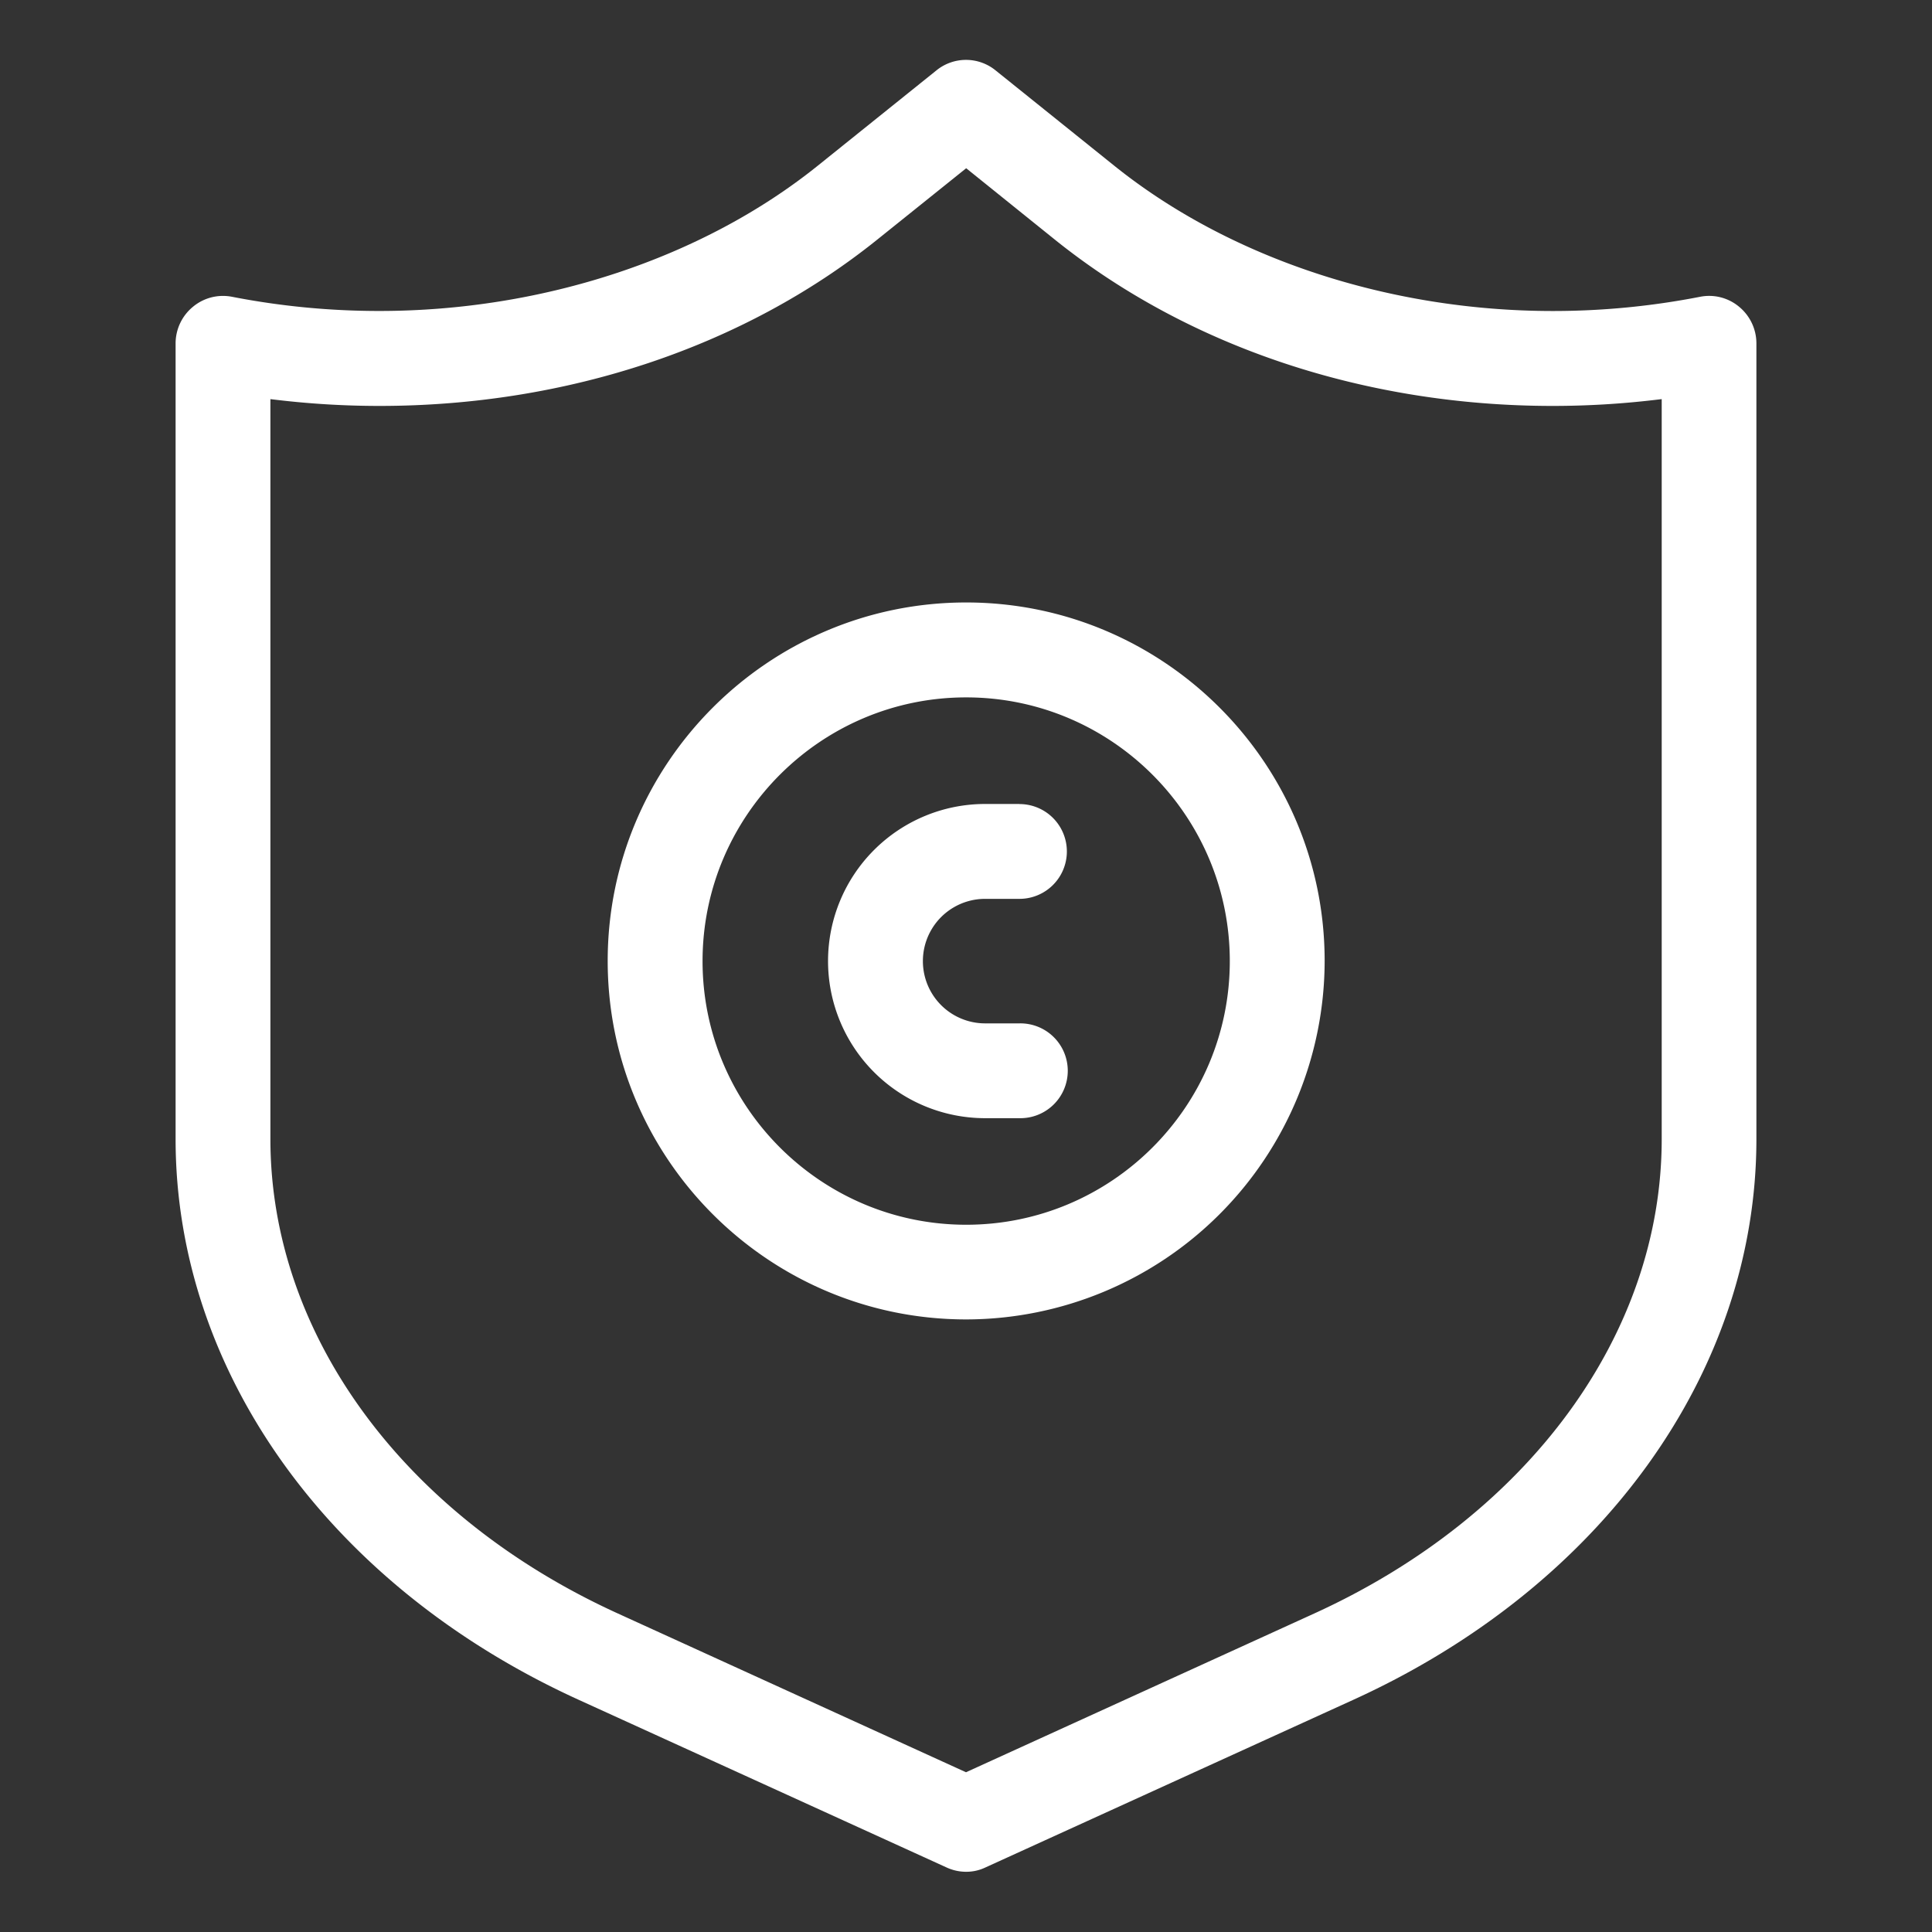
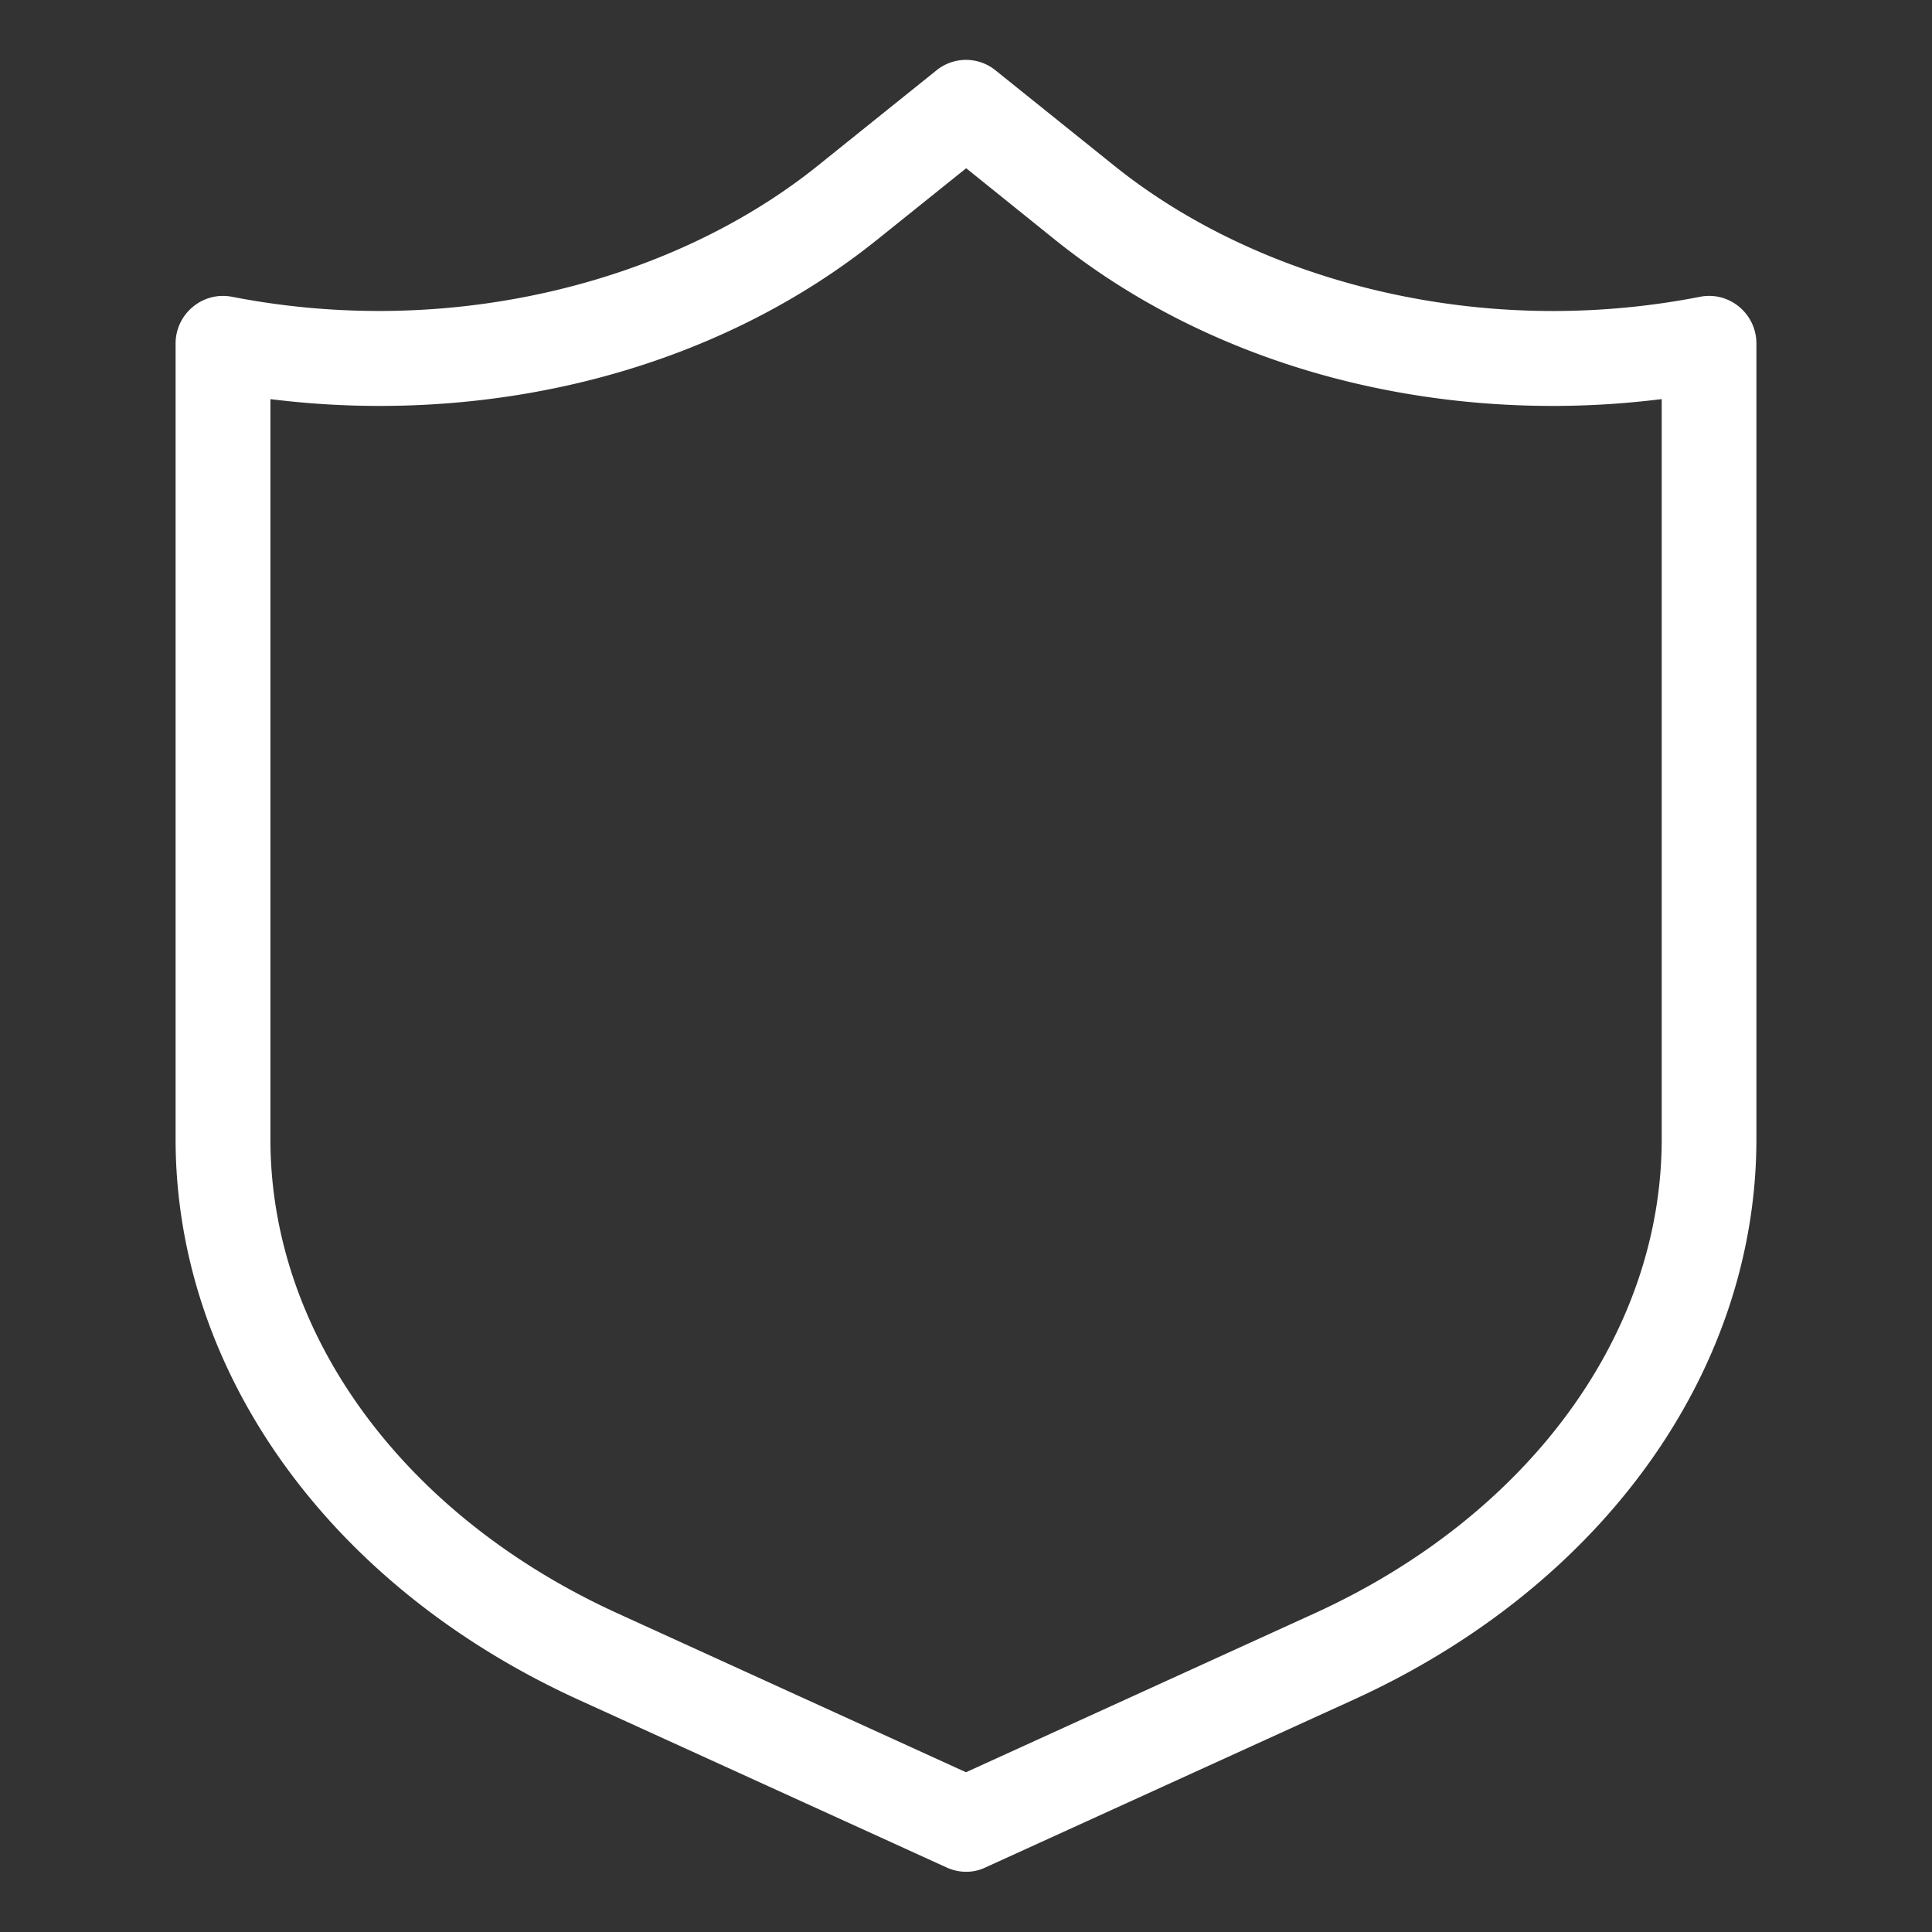
<svg xmlns="http://www.w3.org/2000/svg" t="1603962998147" class="icon" viewBox="0 0 1024 1024" version="1.1" p-id="2351" width="80" height="80">
  <rect x="0" y="0" width="1024" height="1024" fill="#333333" stroke="none" />
  <defs>
    <style type="text/css" />
  </defs>
-   <path d="M512.09 319.32c-104.78 0-190 85.25-190 190s85.25 190 190 190a190.27 190.27 0 0 0 190-190c0.04-104.75-85.21-190-190-190z m0 329.82c-77 0-139.72-62.68-139.72-139.72s62.68-139.79 139.72-139.79 139.73 62.71 139.73 139.79-62.68 139.72-139.73 139.72z" fill="#ffffff" p-id="2352" />
  <path d="M930.93 603.73V182a25.16 25.16 0 0 0-9.17-19.41 24.74 24.74 0 0 0-20.76-5.27 406.58 406.58 0 0 1-78 7.52c-86.79 0-171.51-28.07-232.42-77l-62.86-50.5a24.86 24.86 0 0 0-31.44 0l-62.84 50.48c-61 49-145.7 77-232.42 77a407.2 407.2 0 0 1-78-7.51 25.29 25.29 0 0 0-4.81-0.47 24.88 24.88 0 0 0-15.93 5.75A25.16 25.16 0 0 0 93.07 182v421.73c0 123.28 81.82 237.13 213.53 297.15l195.09 88.91a24.76 24.76 0 0 0 10.4 2.29 23.42 23.42 0 0 0 10.14-2.26l195.17-88.94C849.11 840.87 930.93 727 930.93 603.73zM512 939.33l-184.59-84.18C213.86 803.4 143.32 707.06 143.32 603.73V211.55l3.91 0.46a463.75 463.75 0 0 0 53.86 3.14c99.39 0 193.1-31.3 263.86-88.14l47.15-37.84 47 37.84c70.74 56.84 164.47 88.14 263.92 88.14h0.07a463.85 463.85 0 0 0 53.75-3.15l3.9-0.46v392.19c0 103.3-70.54 199.64-184.09 251.42z" fill="#ffffff" p-id="2353" />
-   <path d="M540.34 426.12h-18.19a83.27 83.27 0 1 0 0 166.54h18.13a25.13 25.13 0 1 0 0.06-50.25h-18.19a33 33 0 0 1 0-66h18.19a25.12 25.12 0 1 0 0-50.24z" fill="#ffffff" p-id="2354" />
</svg>